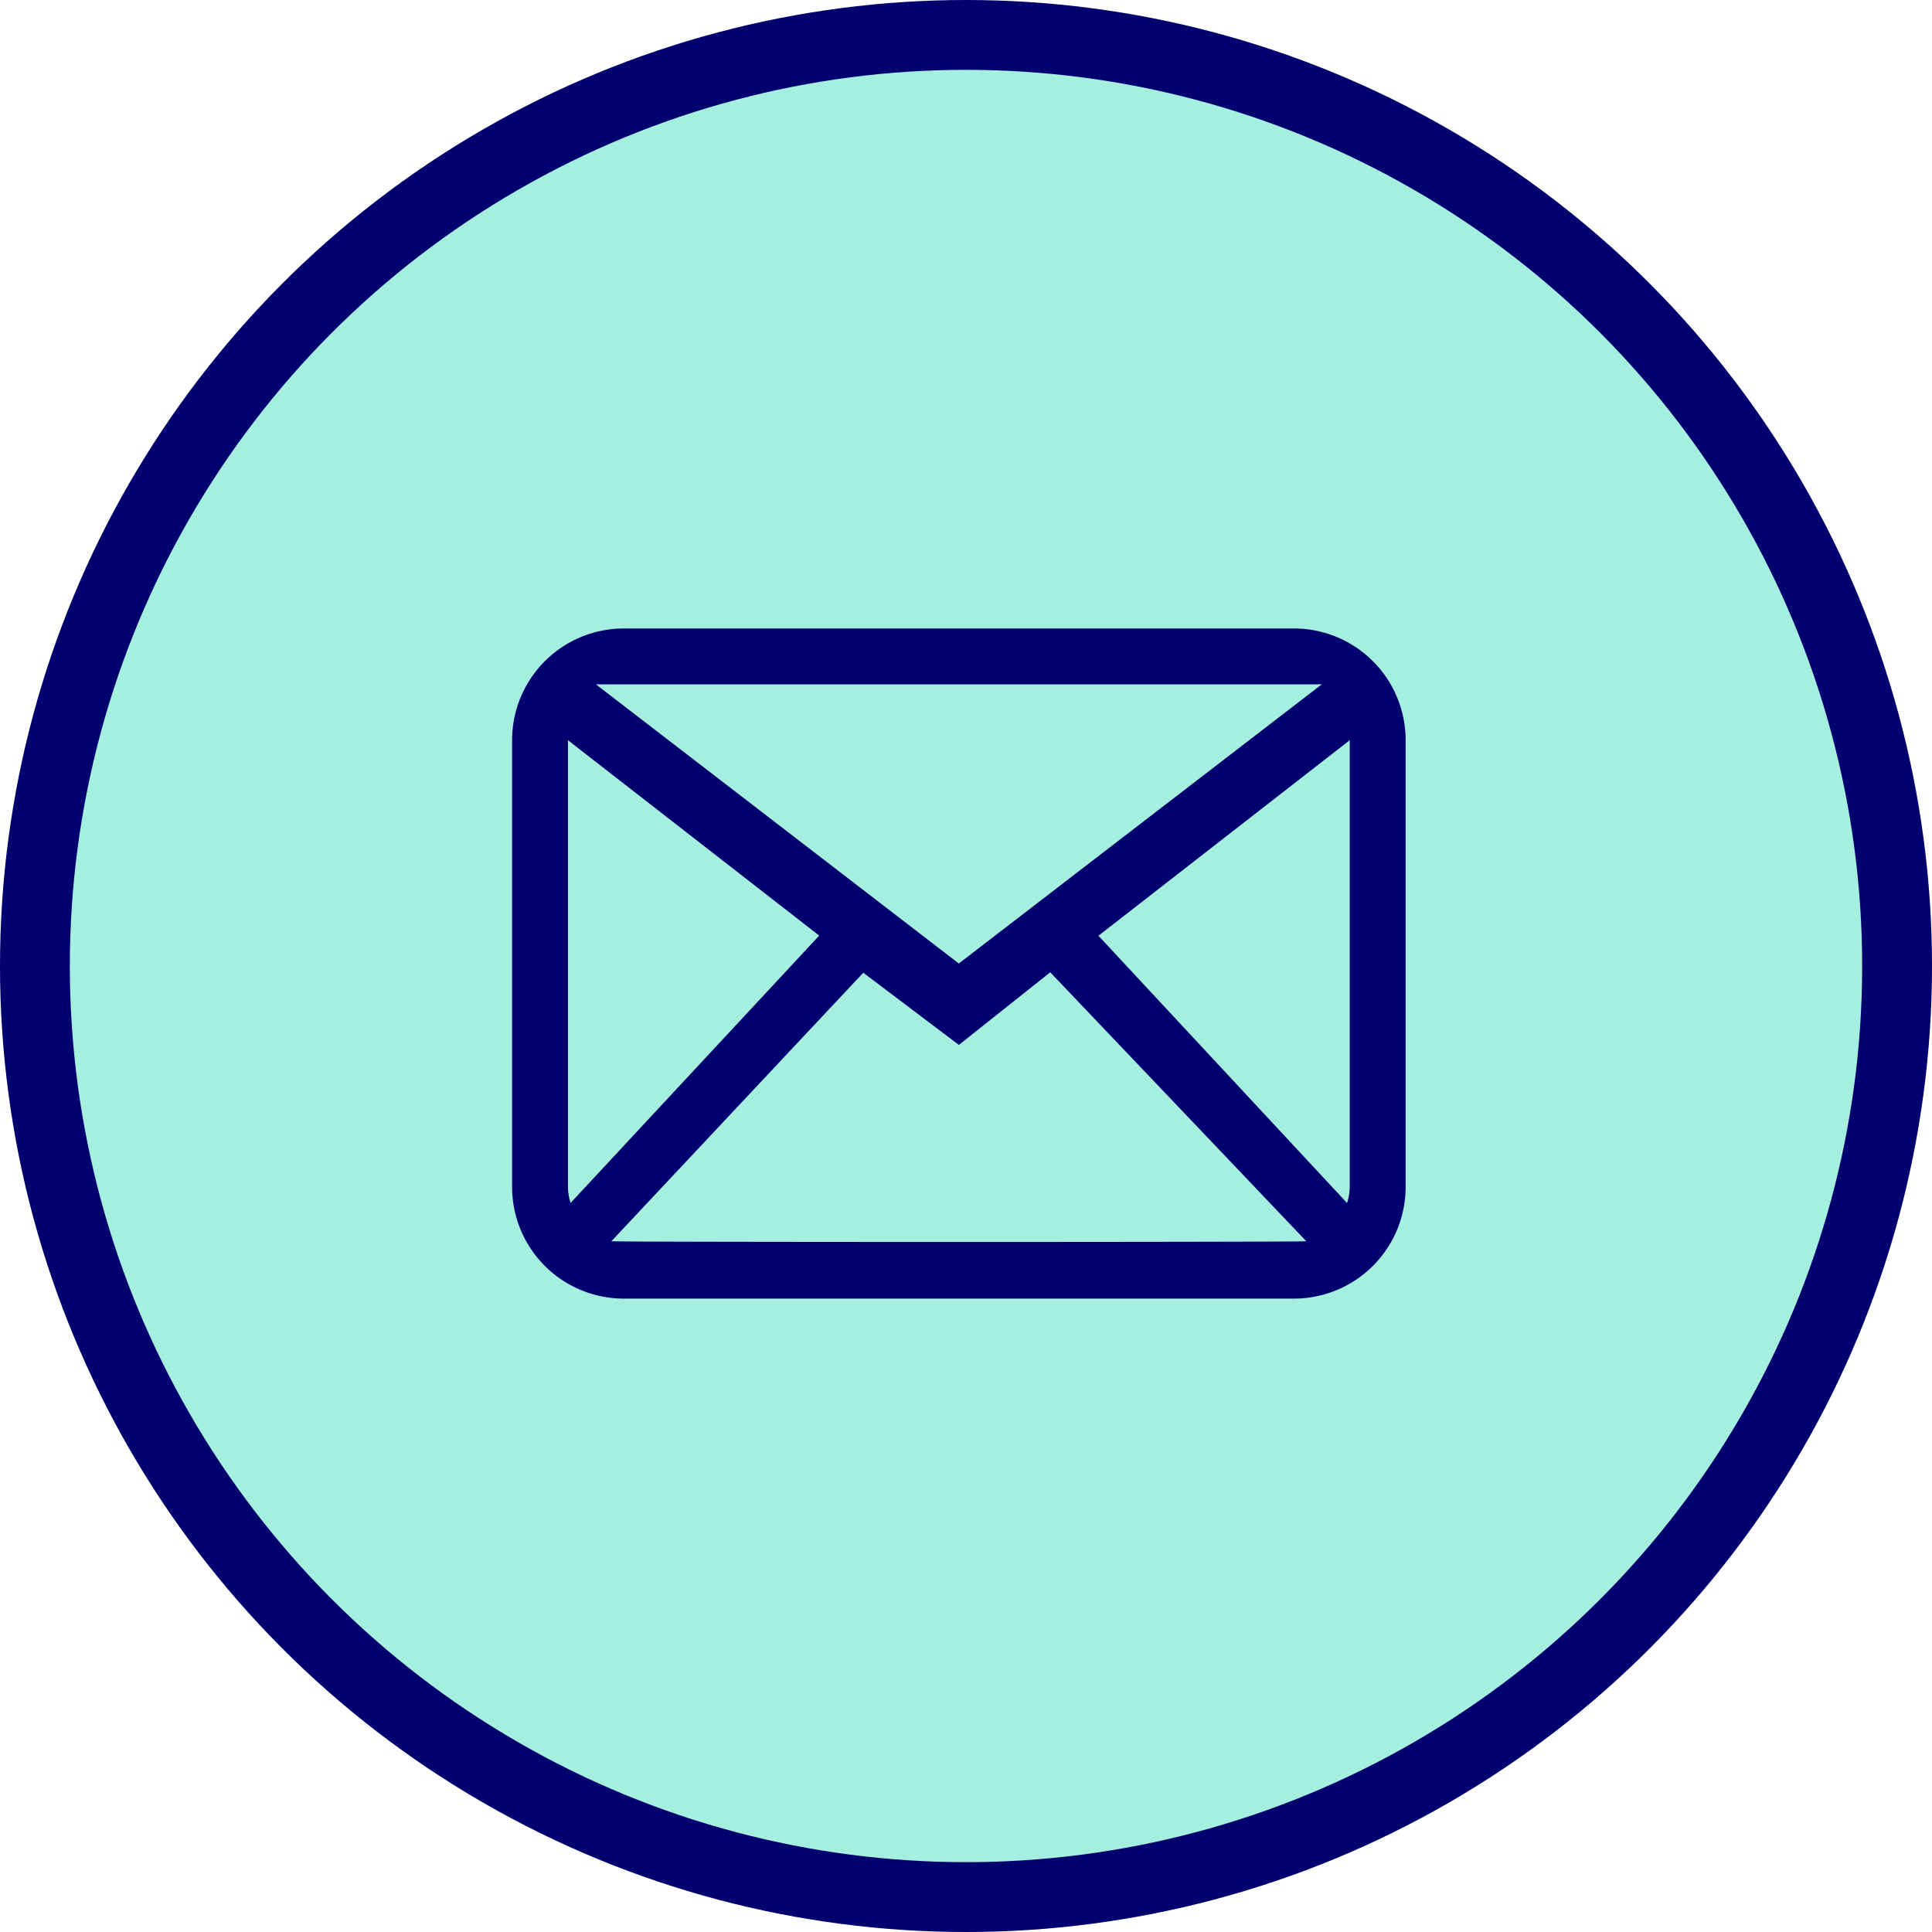
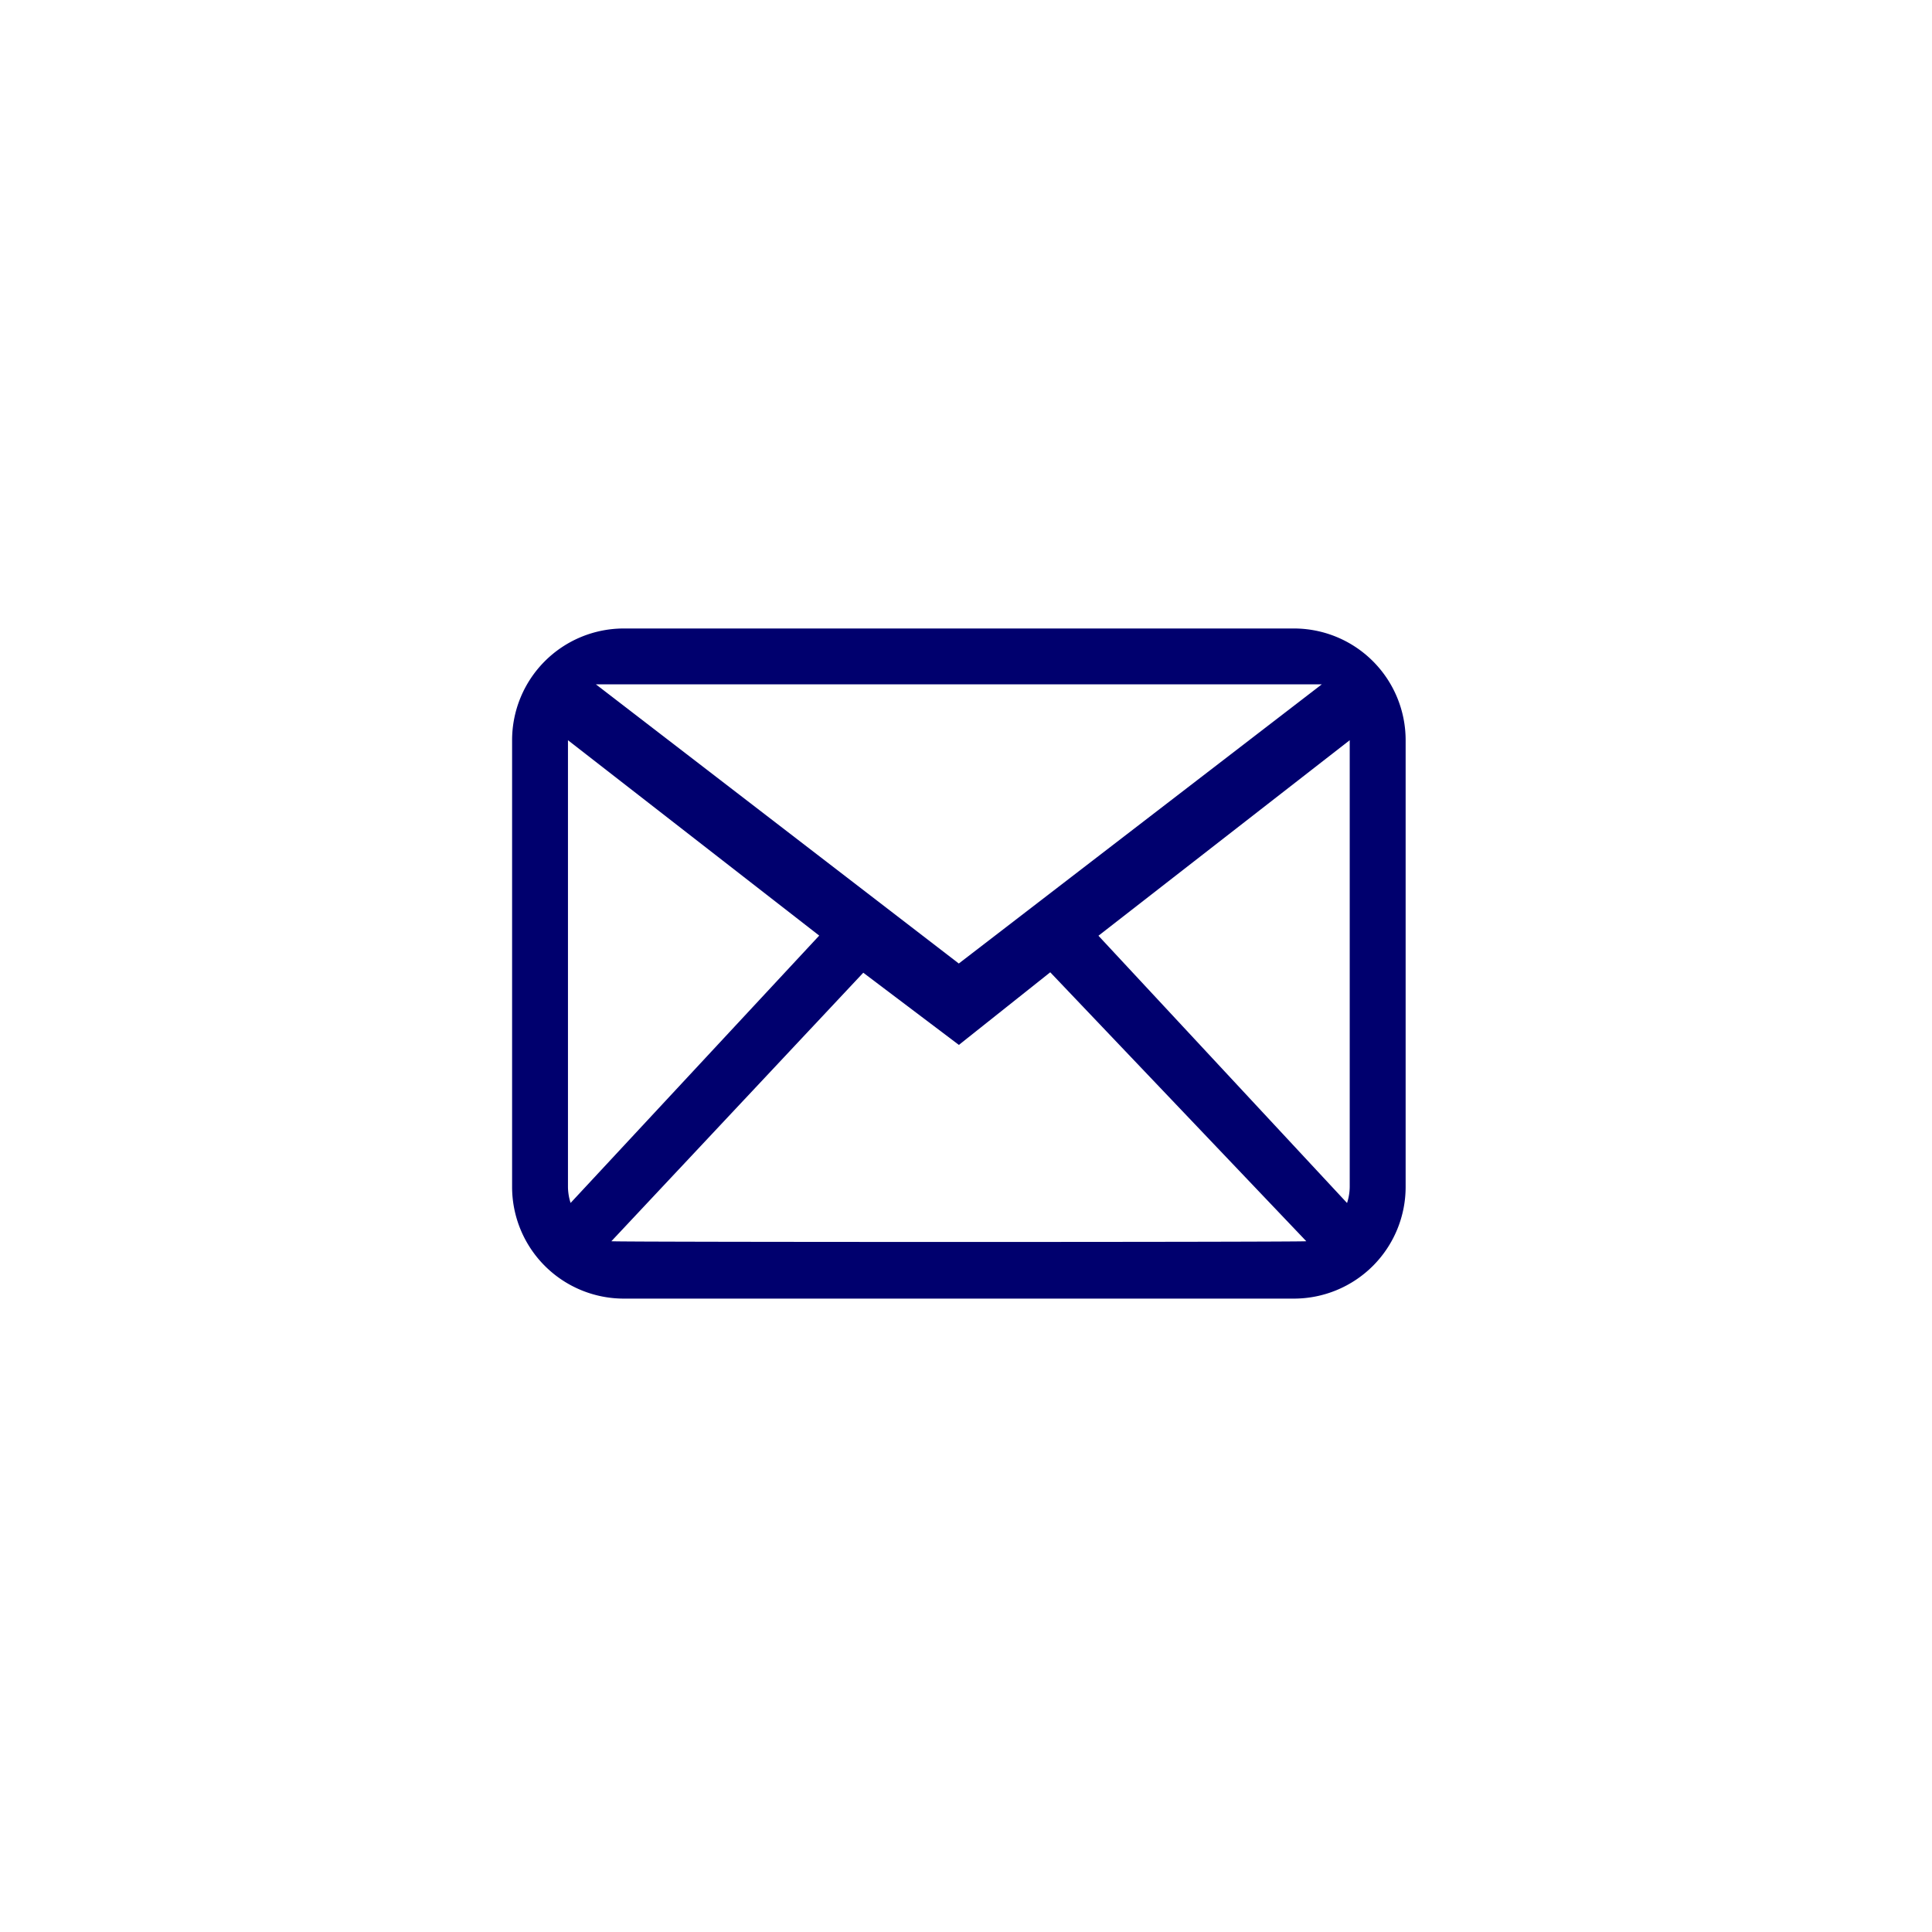
<svg xmlns="http://www.w3.org/2000/svg" width="83" height="83" viewBox="0 0 83 83">
  <g id="Mail" transform="translate(-221 -2681)">
-     <circle id="Oval_3" data-name="Oval 3" cx="40" cy="40" r="40" transform="translate(222.5 2682.5)" fill="#a5efe0" stroke="#00006e" stroke-miterlimit="10" stroke-width="3" />
    <path id="Fill_186" data-name="Fill 186" d="M33.587,28.789H4.8a4.8,4.8,0,0,1-4.8-4.8V4.8A4.8,4.8,0,0,1,4.8,0H33.587a4.8,4.8,0,0,1,4.8,4.8V23.991A4.8,4.8,0,0,1,33.587,28.789Zm-18.5-14L4.265,26.324c.092.022,8.1.031,14.927.031,7.128,0,14.839-.01,14.927-.031l-11-11.554-3.925,3.12ZM35.985,4.8l-10.795,8.4L35.87,24.682a2.308,2.308,0,0,0,.115-.691ZM2.4,4.8V23.991a2.33,2.33,0,0,0,.113.688L13.194,13.194ZM3.6,2.4,19.191,14.393,34.785,2.4Z" transform="translate(243 2708)" fill="#00006e" />
  </g>
</svg>